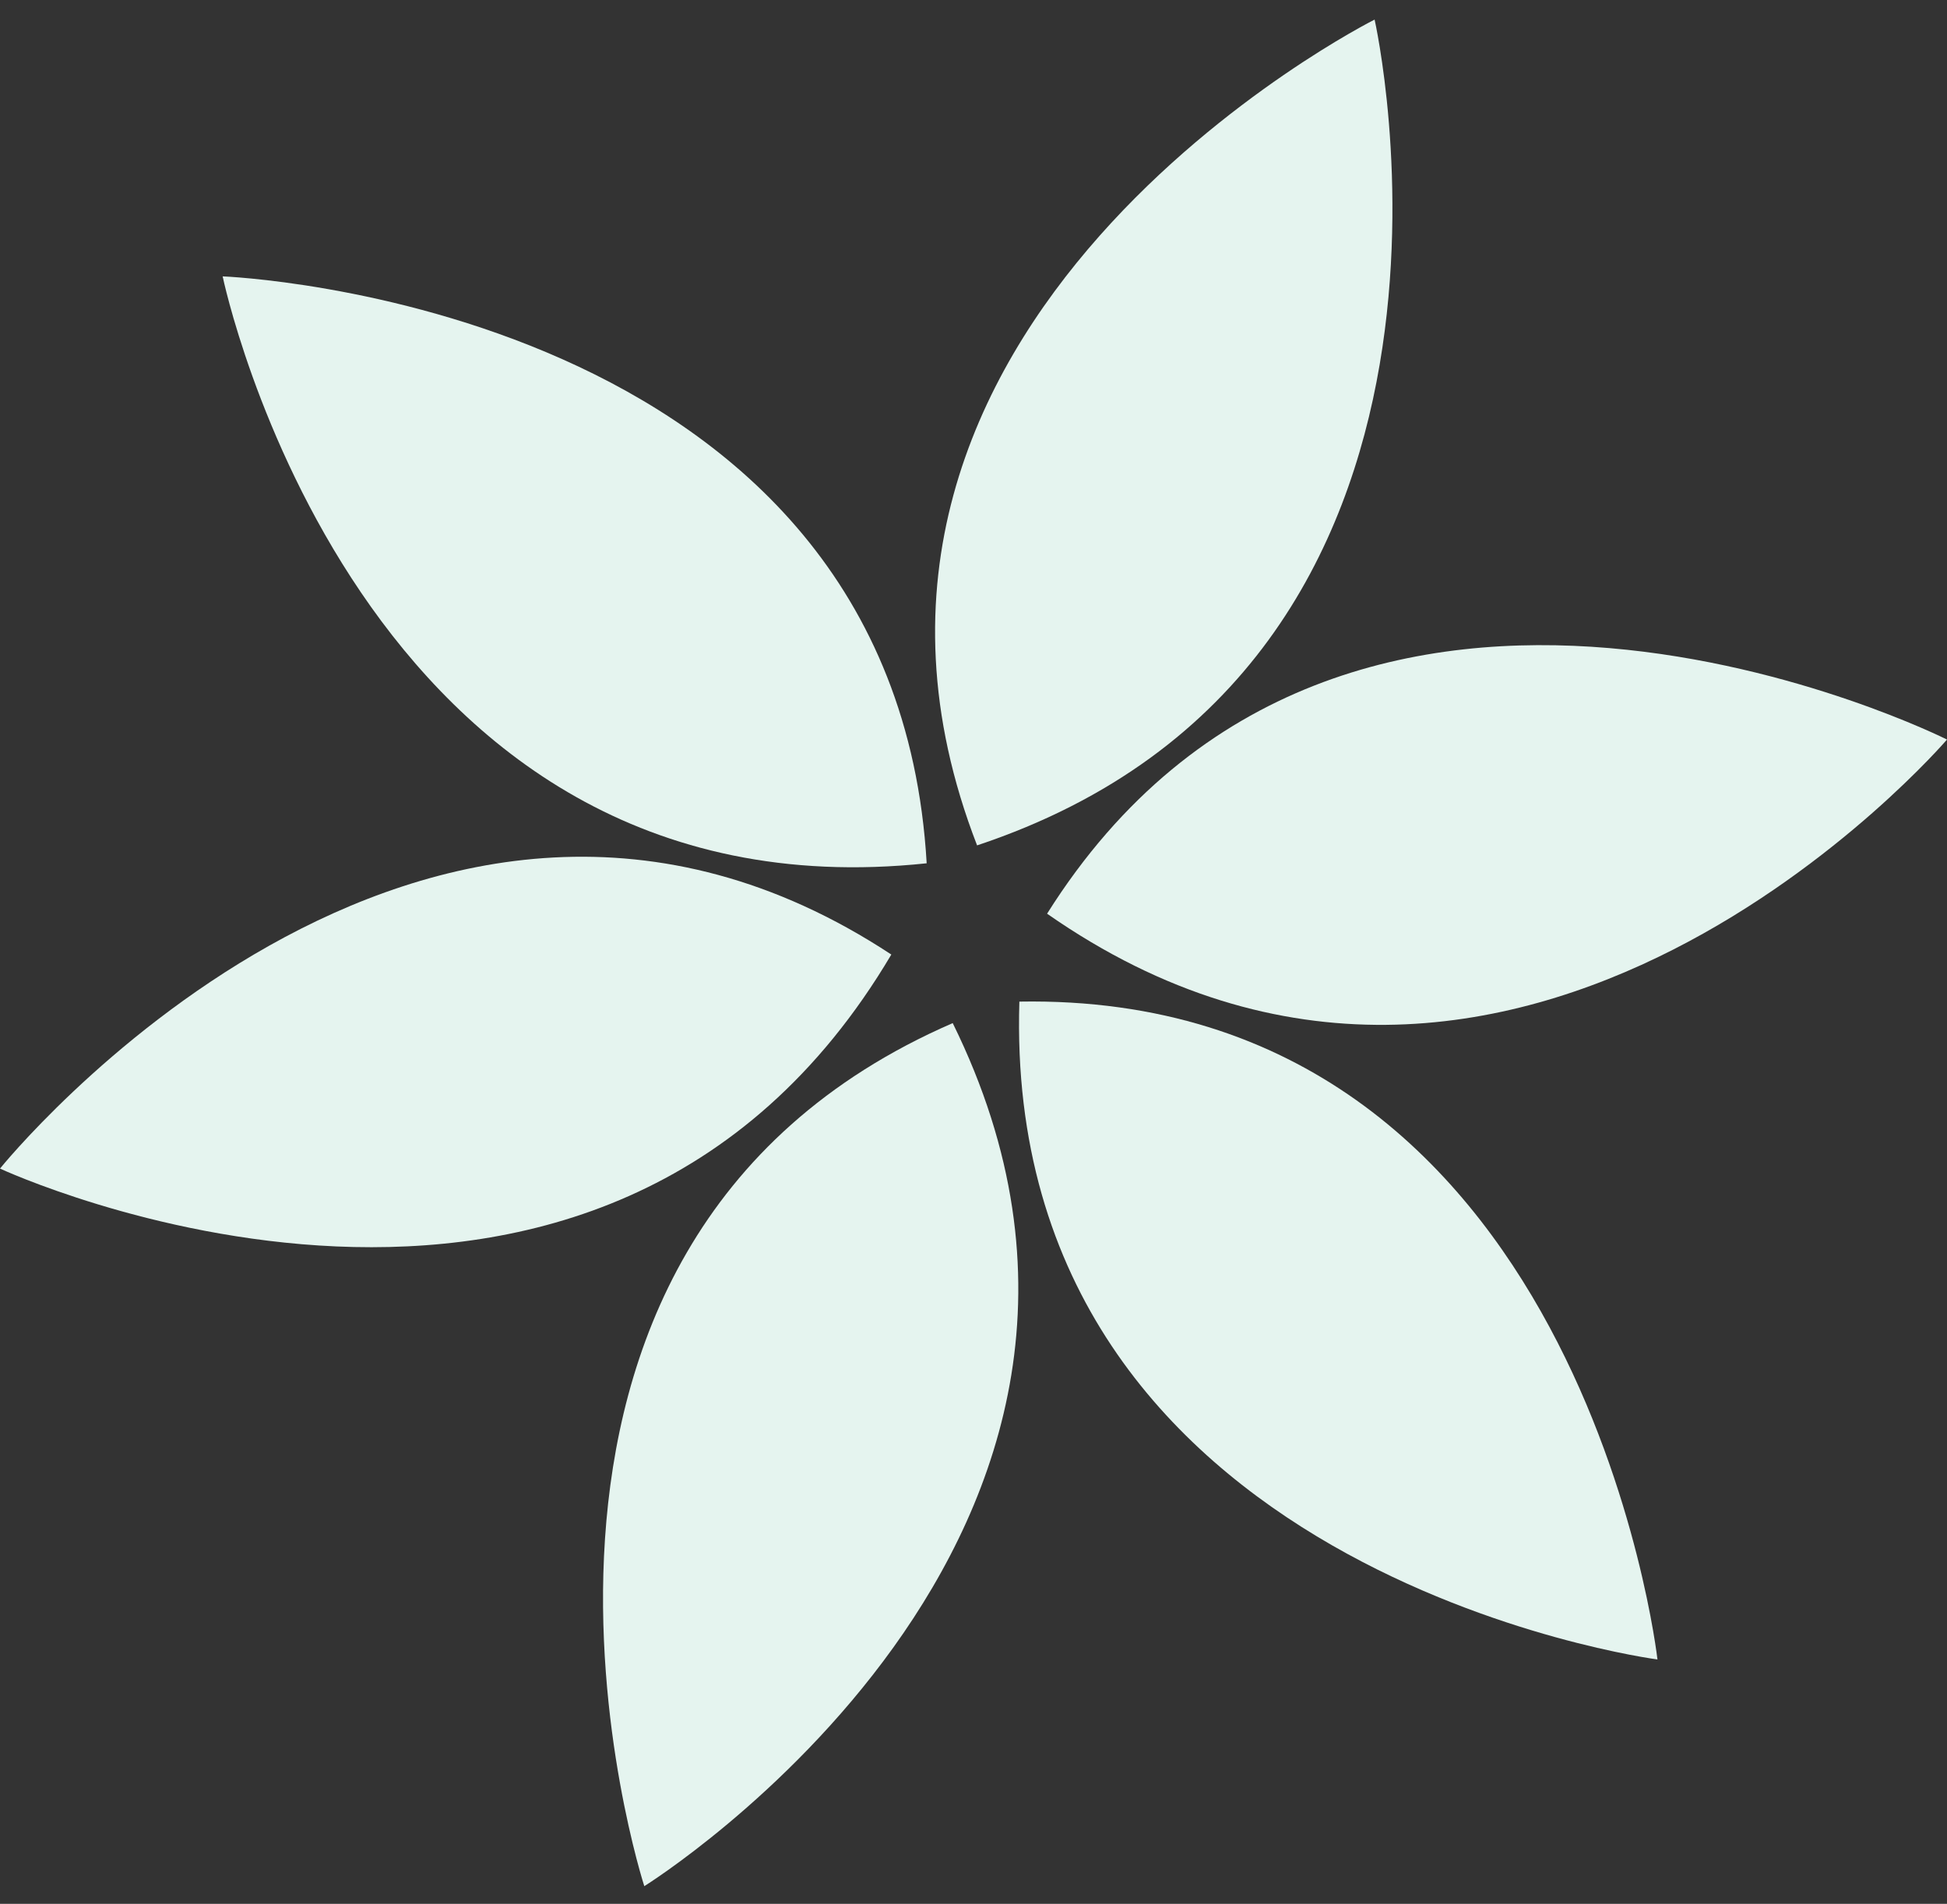
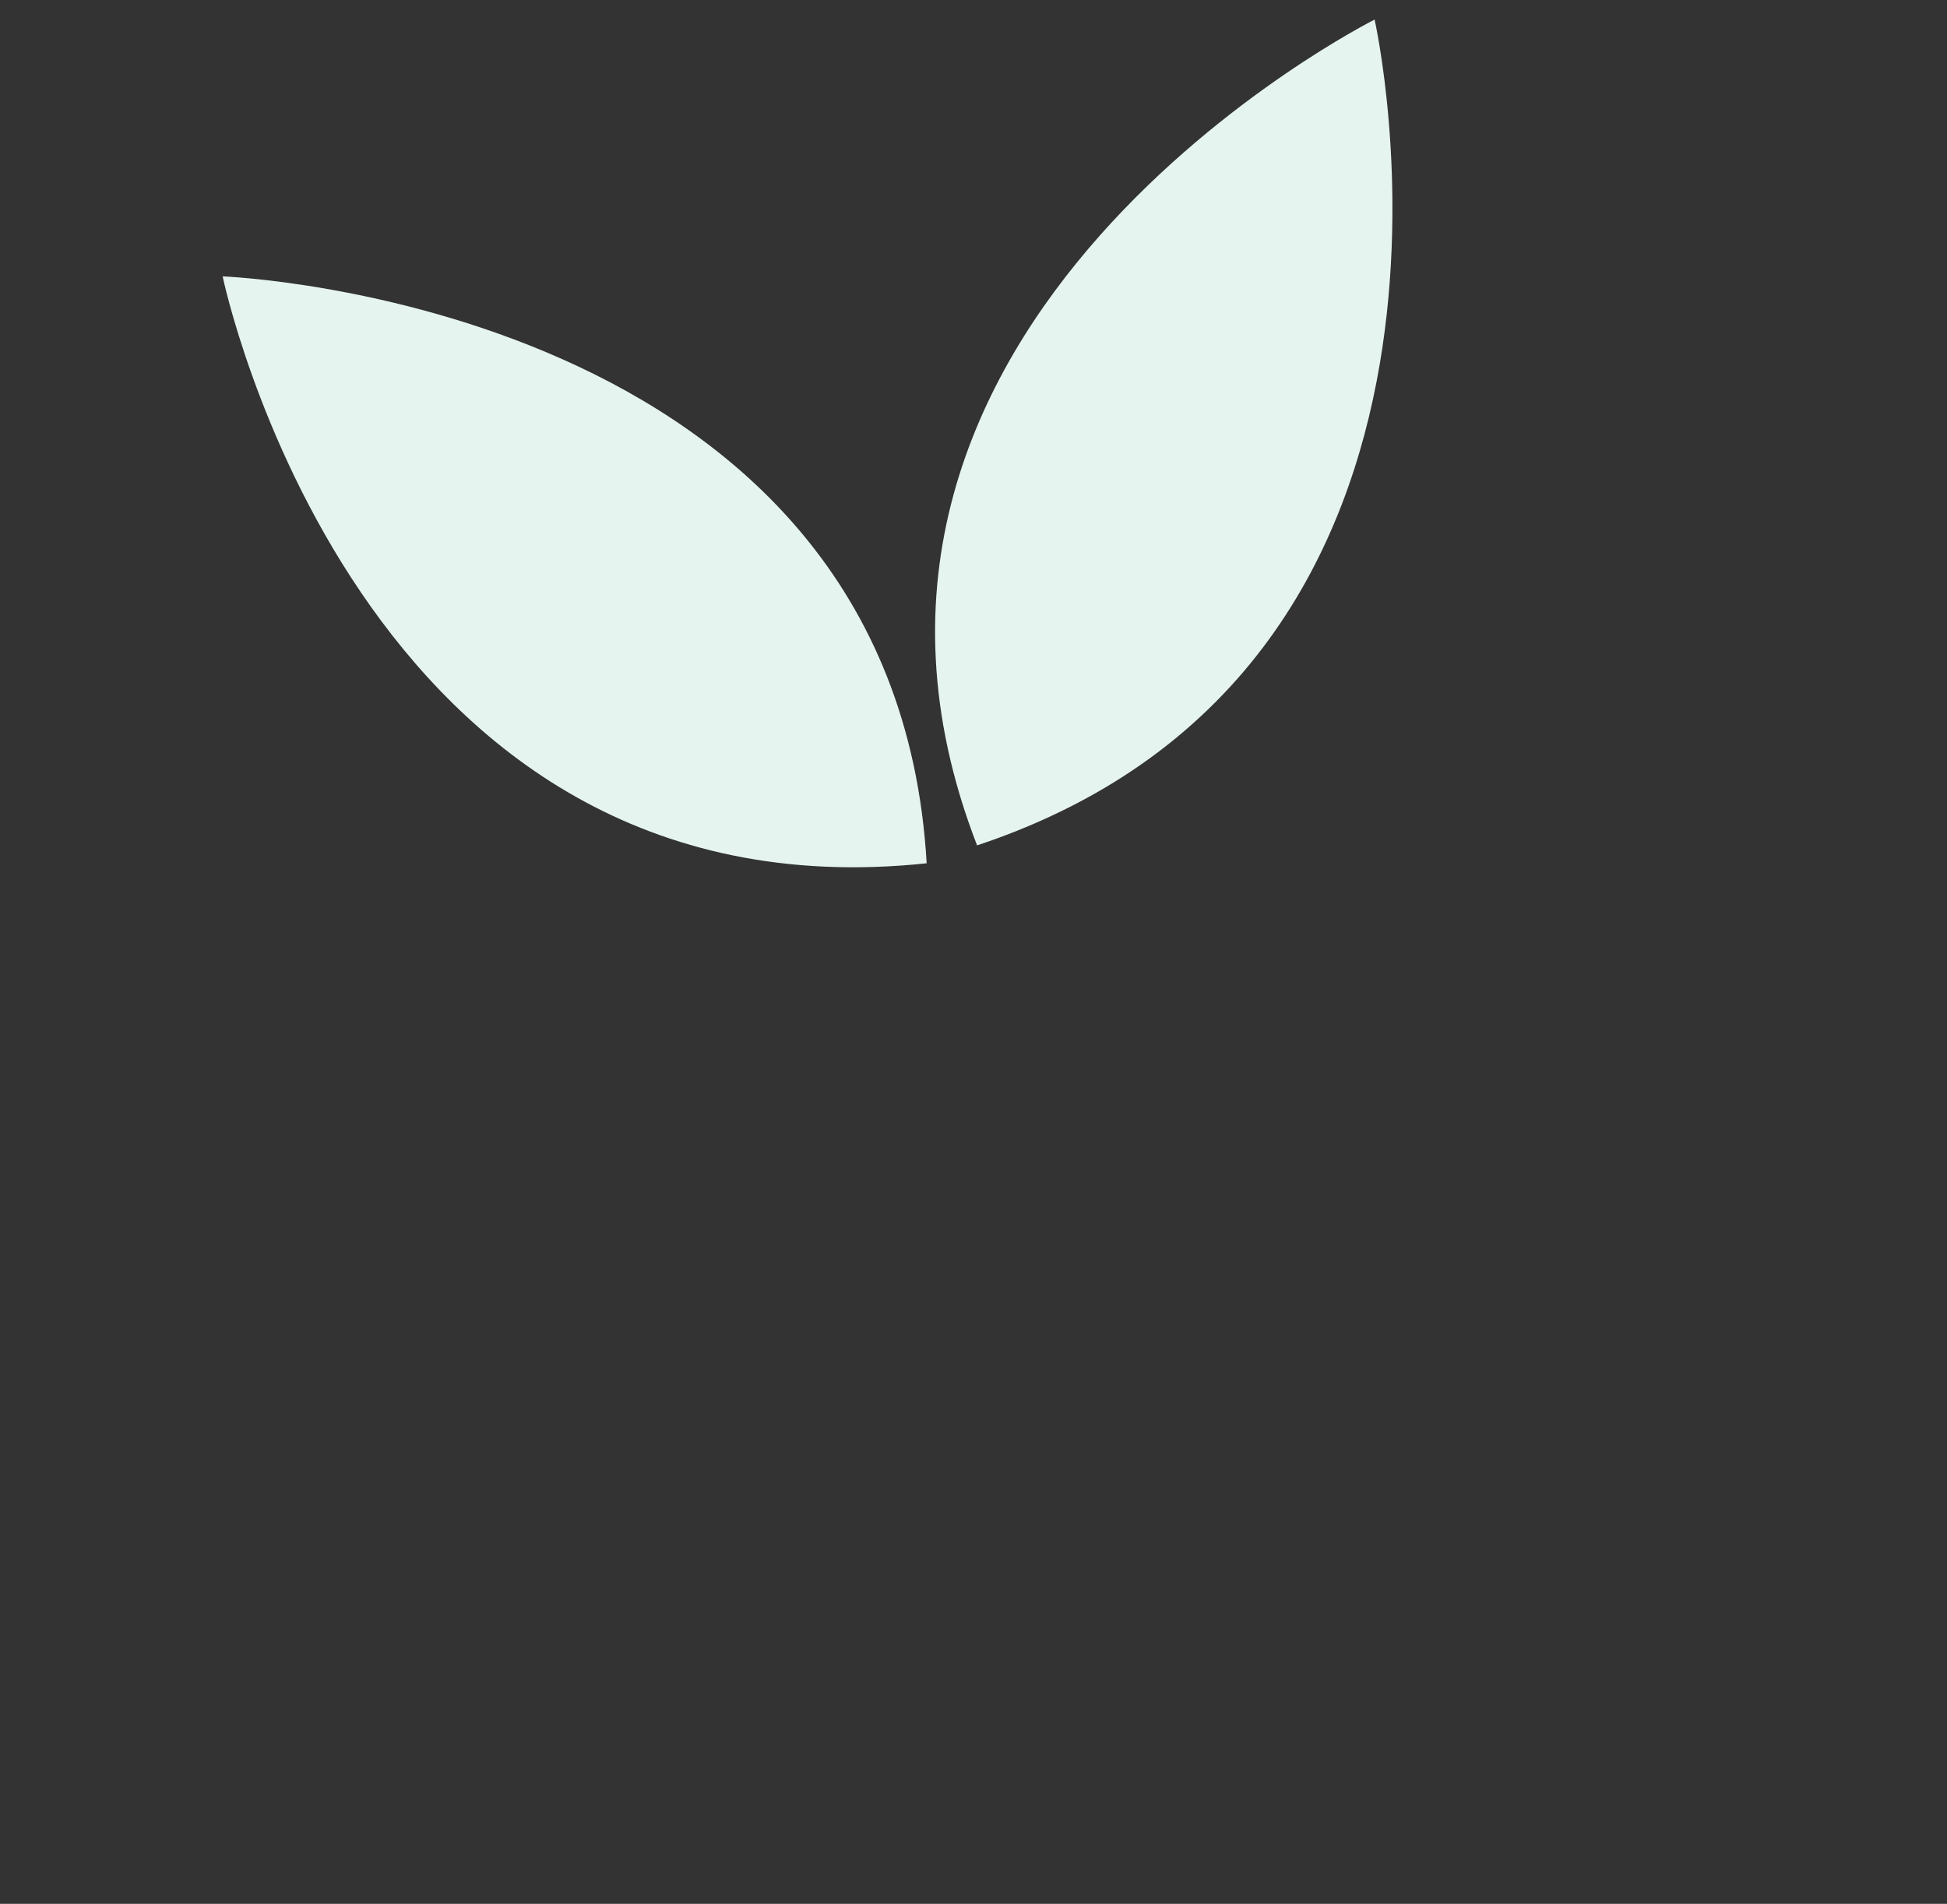
<svg xmlns="http://www.w3.org/2000/svg" version="1.1" id="Layer_1" x="0px" y="0px" viewBox="0 0 815 797" style="enable-background:new 0 0 815 797;" xml:space="preserve">
  <rect x="0" y="0" width="815" height="797" fill="#333333" stroke="none" />
  <style type="text/css">
	.st0{fill:#E5F4EF;}
</style>
-   <path class="st0" d="M815,309.6c0,0-251.3-126.4-376.7,72.9C634.9,519.8,815,309.6,815,309.6z" />
-   <path class="st0" d="M693.8,694.7c0,0-31.6-279.5-267.1-275.4C419.3,658.9,693.8,694.7,693.8,694.7z" />
  <path class="st0" d="M575.4,8.2c0,0-251.5,126.1-166.4,345.7C636.5,278.2,575.4,8.2,575.4,8.2z" />
-   <path class="st0" d="M373.1,399.6C176.4,270.1,0,489.2,0,489.2S251,606,373.1,399.6z" />
-   <path class="st0" d="M398.8,428.3c-216,93.8-129.1,361.3-129.1,361.3S504.8,643.4,398.8,428.3z" />
  <path class="st0" d="M387.9,361.4C374.3,126.3,93.2,115.7,93.2,115.7S149.4,386.7,387.9,361.4z" />
</svg>